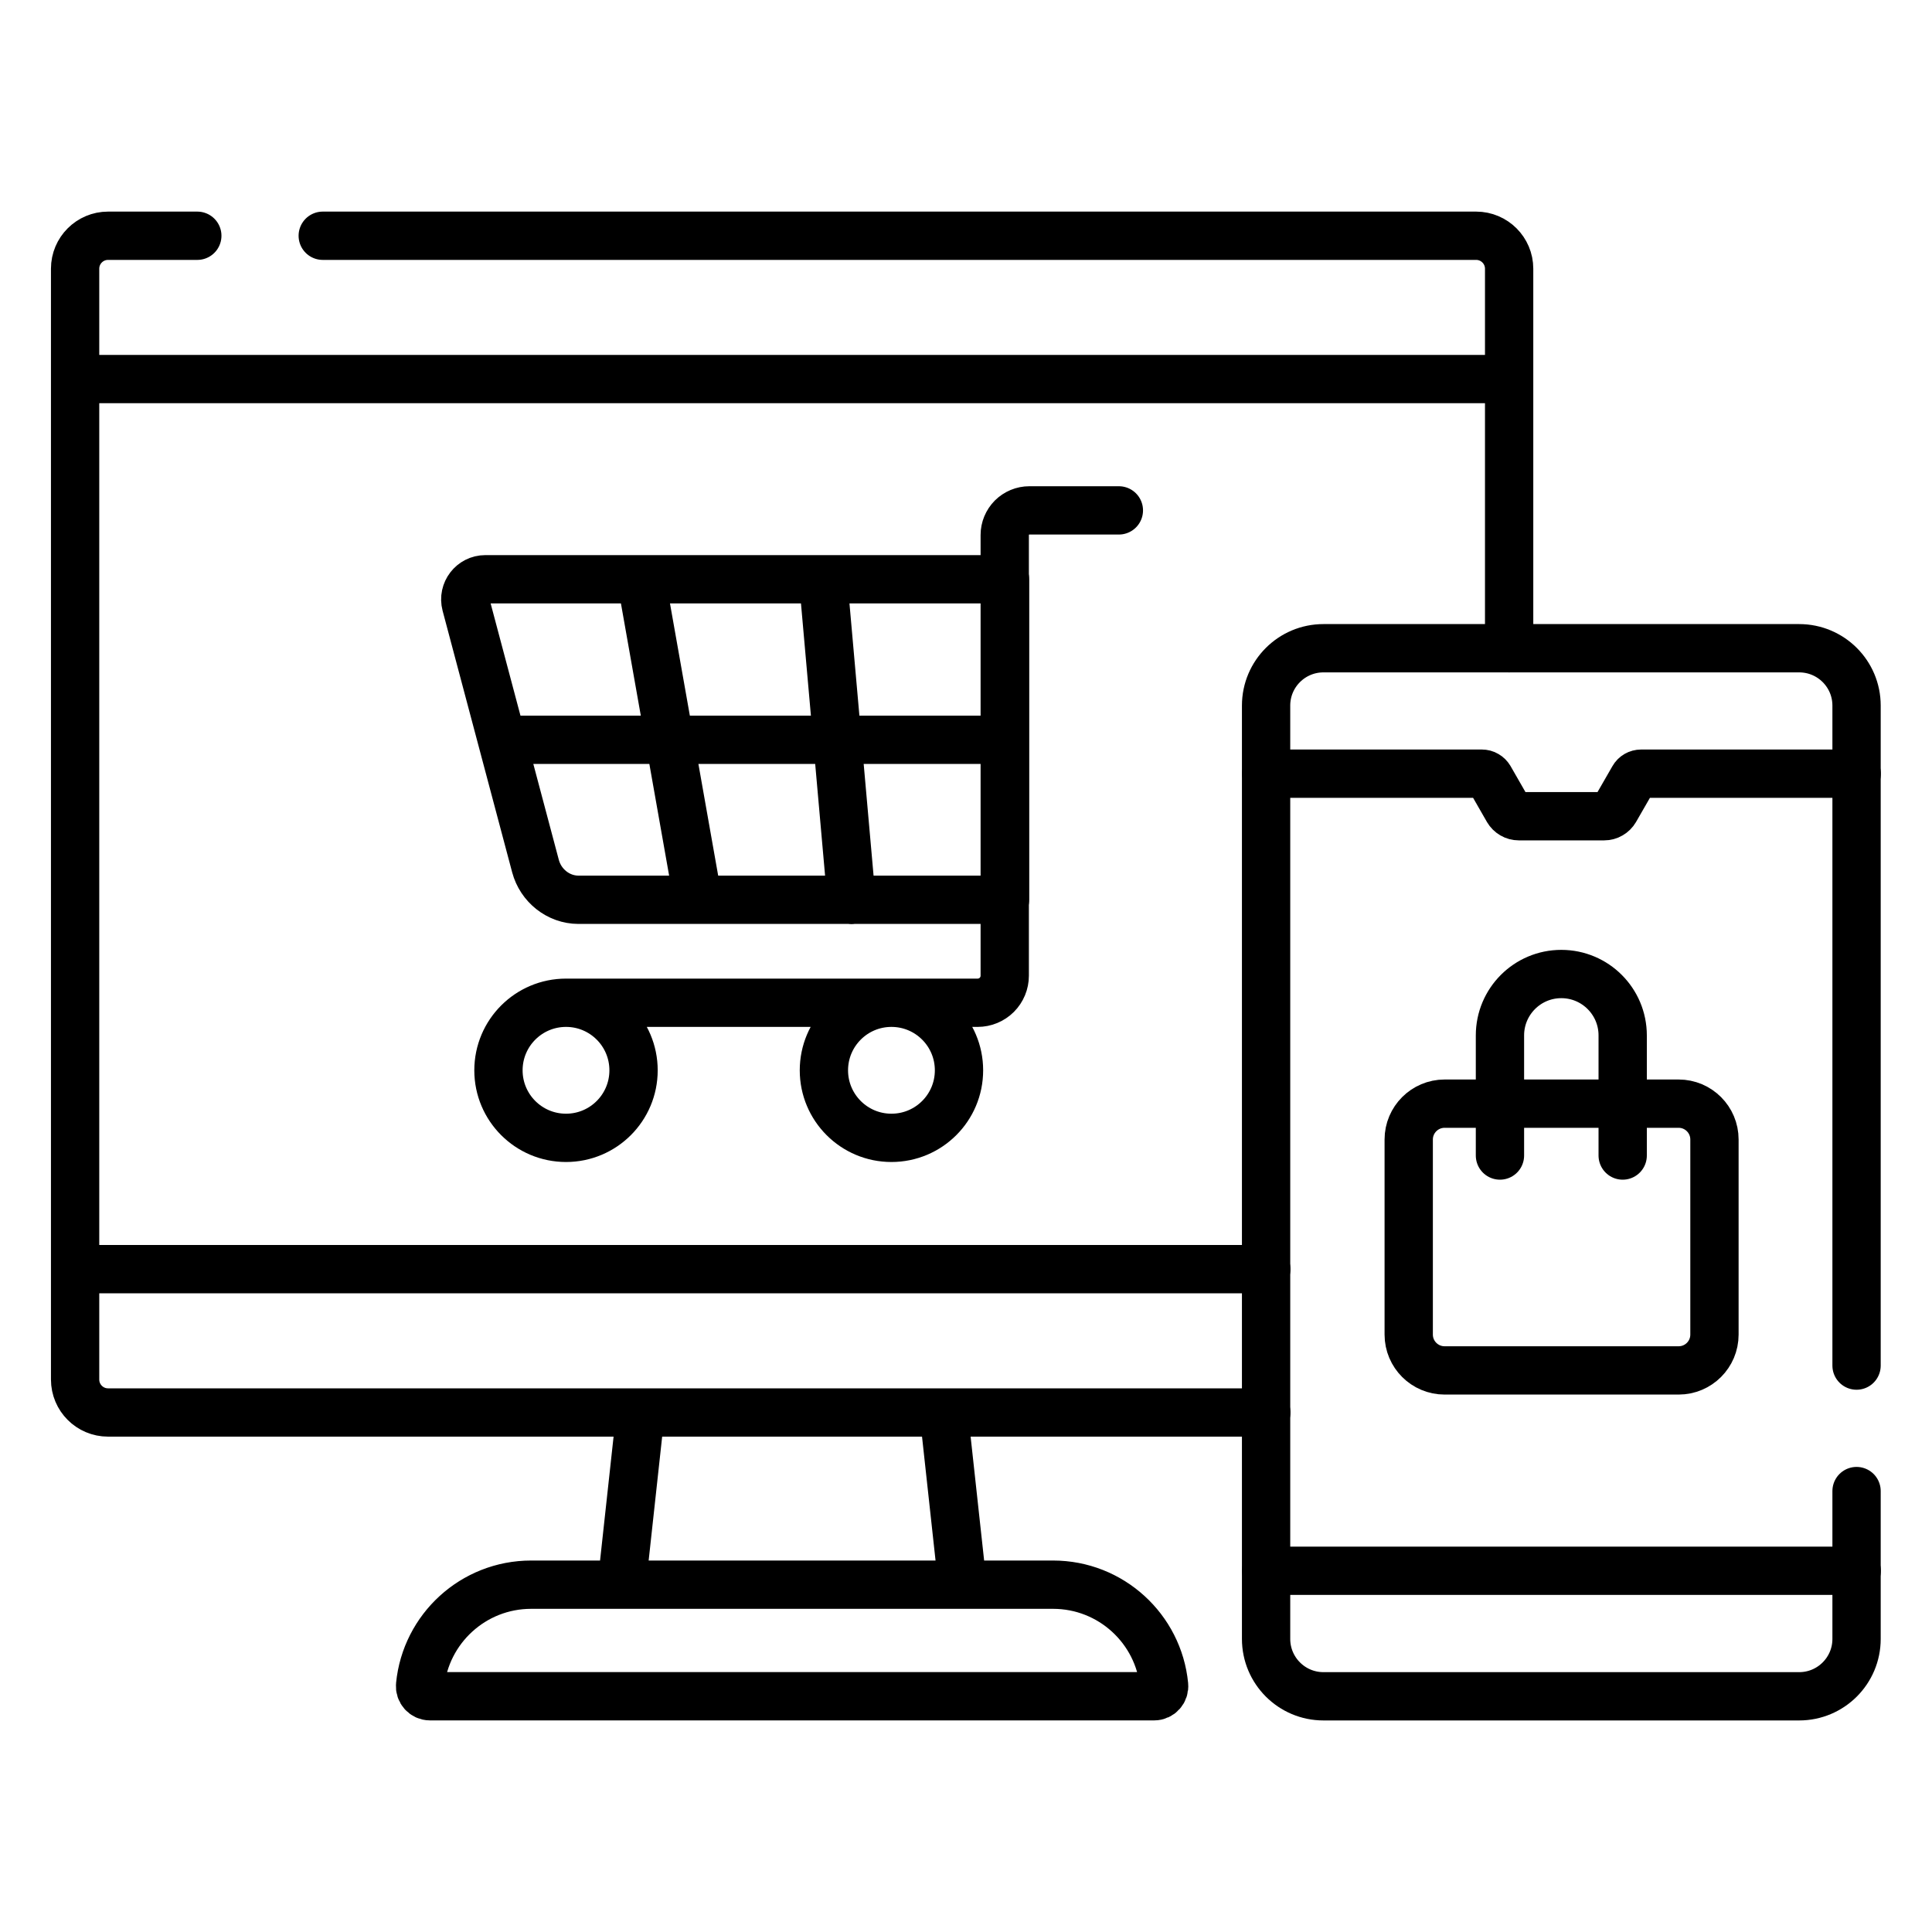
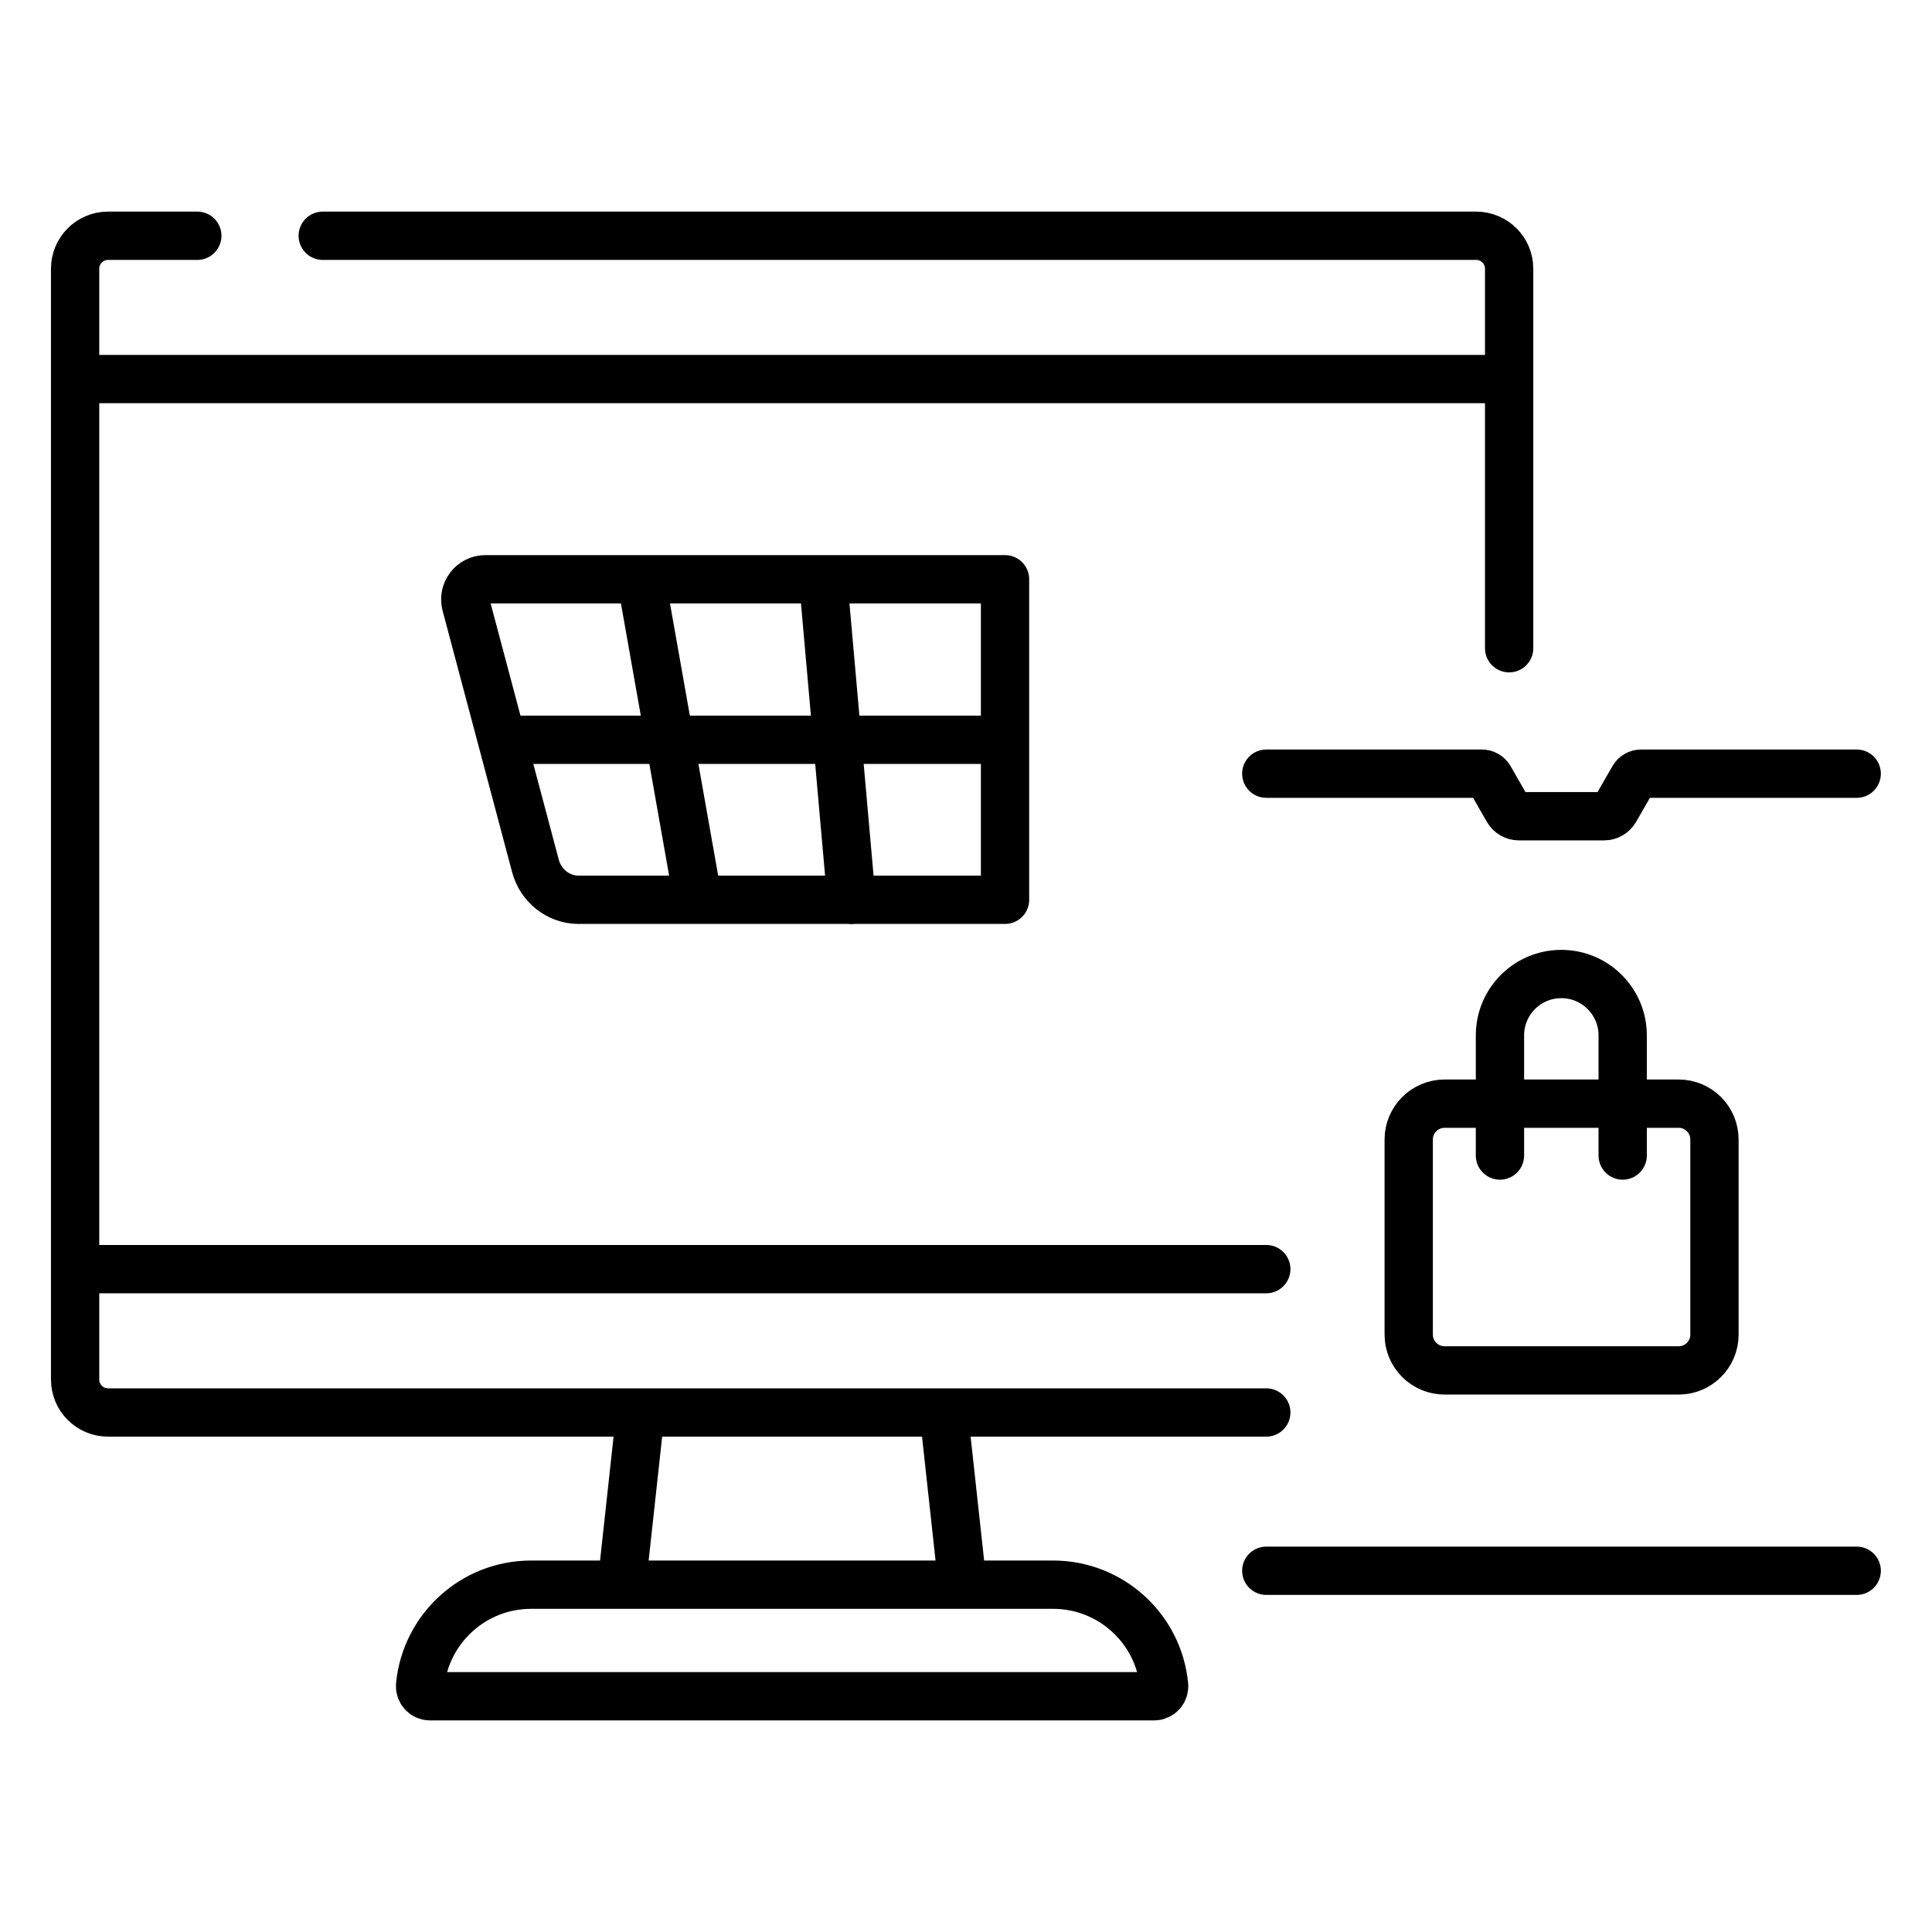
<svg xmlns="http://www.w3.org/2000/svg" width="40" height="40" viewBox="0 0 40 40" fill="none">
  <path d="M13.261 29.244L12.872 32.809M19.927 32.809L19.538 29.244M26.217 26.276H1.555M31.245 7.848H1.555M6.682 4.881H30.562C30.939 4.881 31.245 5.187 31.245 5.563V13.421M4.085 4.881H2.237C1.86 4.881 1.555 5.187 1.555 5.563V28.562C1.555 28.938 1.86 29.244 2.237 29.244H26.217M26.217 32.521H38.441M38.441 16.018H33.977C33.911 16.018 33.85 16.053 33.818 16.11L33.439 16.769C33.416 16.808 33.383 16.841 33.343 16.864C33.304 16.887 33.259 16.899 33.213 16.899H31.445C31.399 16.899 31.354 16.887 31.315 16.864C31.275 16.841 31.242 16.808 31.219 16.769L30.841 16.11C30.824 16.082 30.801 16.059 30.773 16.043C30.745 16.026 30.713 16.018 30.681 16.018H26.217M8.902 35.119H23.897C24.02 35.119 24.113 35.013 24.101 34.891C23.987 33.722 23.001 32.809 21.802 32.809H10.997C9.798 32.809 8.813 33.722 8.698 34.891C8.686 35.013 8.78 35.119 8.902 35.119Z" stroke="black" stroke-miterlimit="10" stroke-linecap="round" stroke-linejoin="round" />
-   <path d="M38.438 28.273V14.608C38.438 13.952 37.906 13.421 37.25 13.421H27.4C26.745 13.421 26.213 13.952 26.213 14.608V33.932C26.213 34.588 26.745 35.12 27.4 35.12H37.25C37.906 35.12 38.438 34.588 38.438 33.932V30.871M11.719 20.761C10.946 20.761 10.32 21.387 10.32 22.16C10.32 22.932 10.946 23.558 11.719 23.558C12.491 23.558 13.117 22.932 13.117 22.16C13.117 21.387 12.491 20.761 11.719 20.761ZM11.719 20.761H20.241C20.39 20.761 20.533 20.702 20.638 20.597C20.743 20.492 20.802 20.349 20.802 20.201V11.076C20.802 10.941 20.856 10.812 20.951 10.716C21.047 10.621 21.176 10.567 21.311 10.567H23.165M18.456 20.761C17.684 20.761 17.058 21.387 17.058 22.16C17.058 22.932 17.684 23.558 18.456 23.558C19.229 23.558 19.855 22.932 19.855 22.16C19.855 21.387 19.229 20.761 18.456 20.761Z" stroke="black" stroke-miterlimit="10" stroke-linecap="round" stroke-linejoin="round" />
  <path d="M13.275 11.993L14.449 18.624M17.041 11.993L17.629 18.633M20.808 15.317H10.392M20.808 18.629V11.993H10.049C9.776 11.993 9.577 12.252 9.647 12.517L11.087 17.932C11.195 18.336 11.559 18.628 11.976 18.629H20.808ZM29.166 23.592V27.631C29.166 28.041 29.499 28.373 29.909 28.373H34.754C35.164 28.373 35.496 28.041 35.496 27.631V23.592C35.496 23.183 35.164 22.85 34.754 22.85H29.909C29.499 22.85 29.166 23.183 29.166 23.592Z" stroke="black" stroke-miterlimit="10" stroke-linecap="round" stroke-linejoin="round" />
  <path d="M31.055 23.924V21.437C31.055 20.735 31.623 20.166 32.325 20.166C33.027 20.166 33.596 20.735 33.596 21.437V23.924" stroke="black" stroke-miterlimit="10" stroke-linecap="round" stroke-linejoin="round" />
</svg>